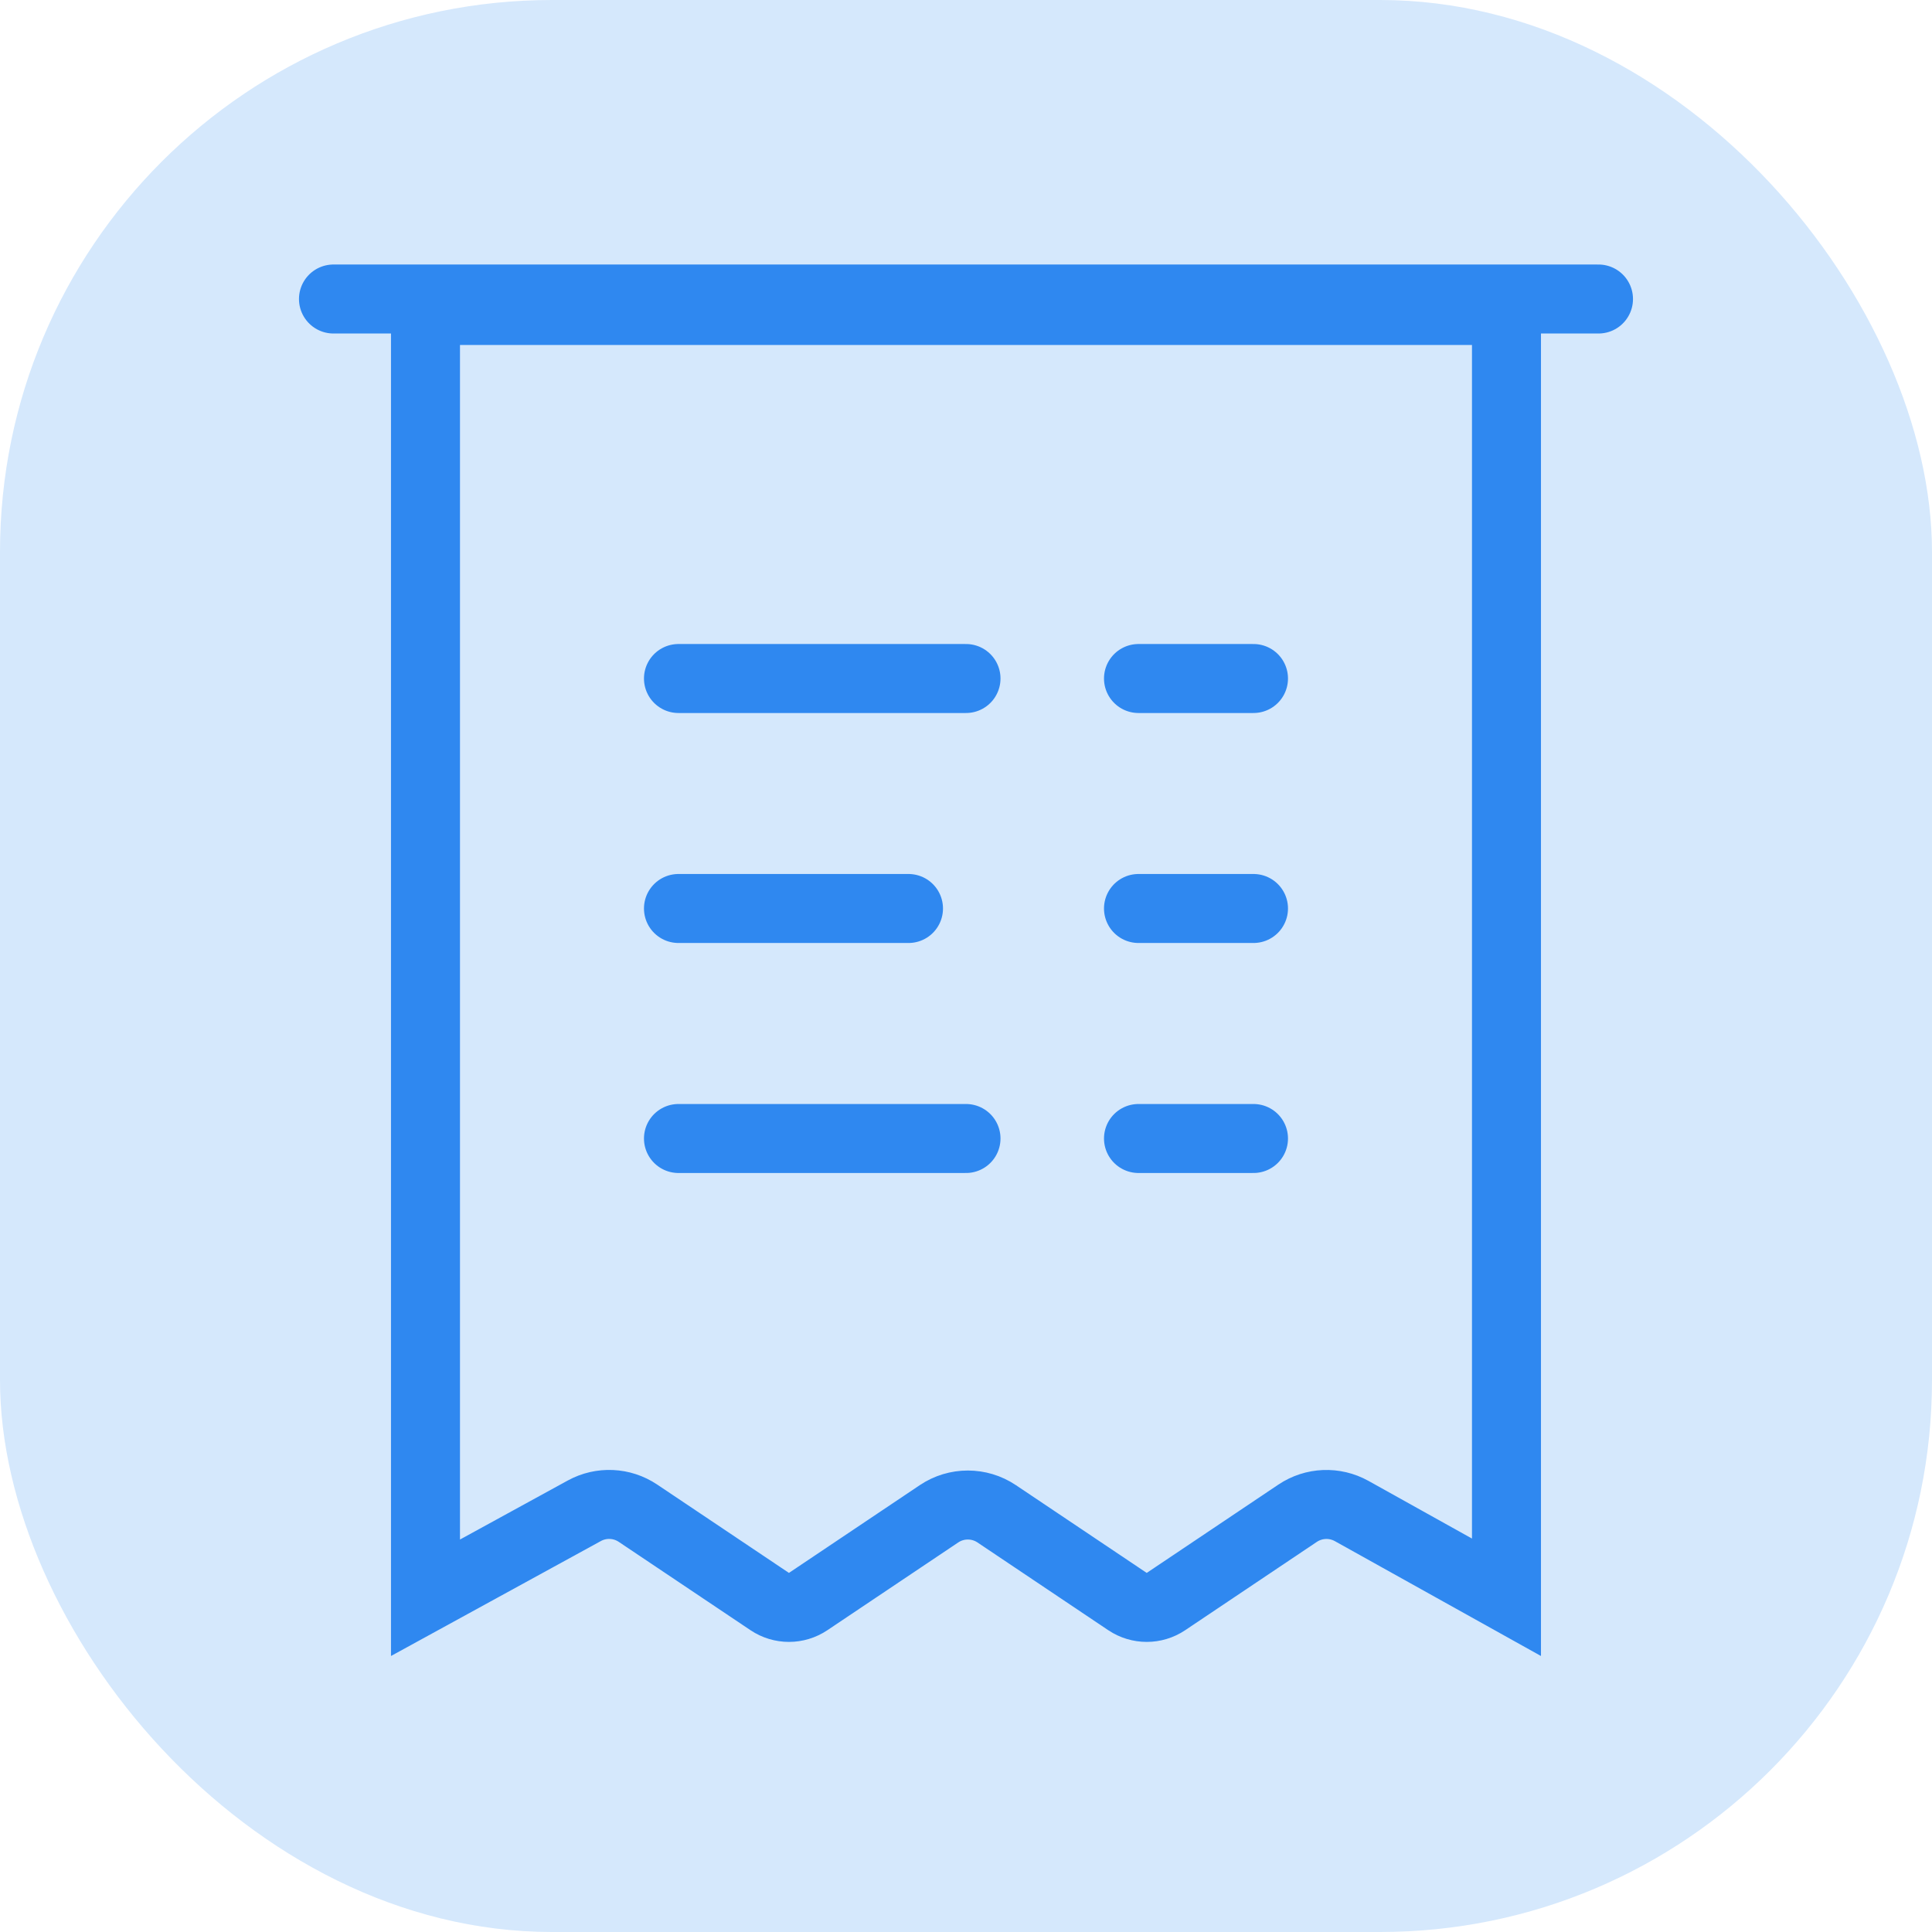
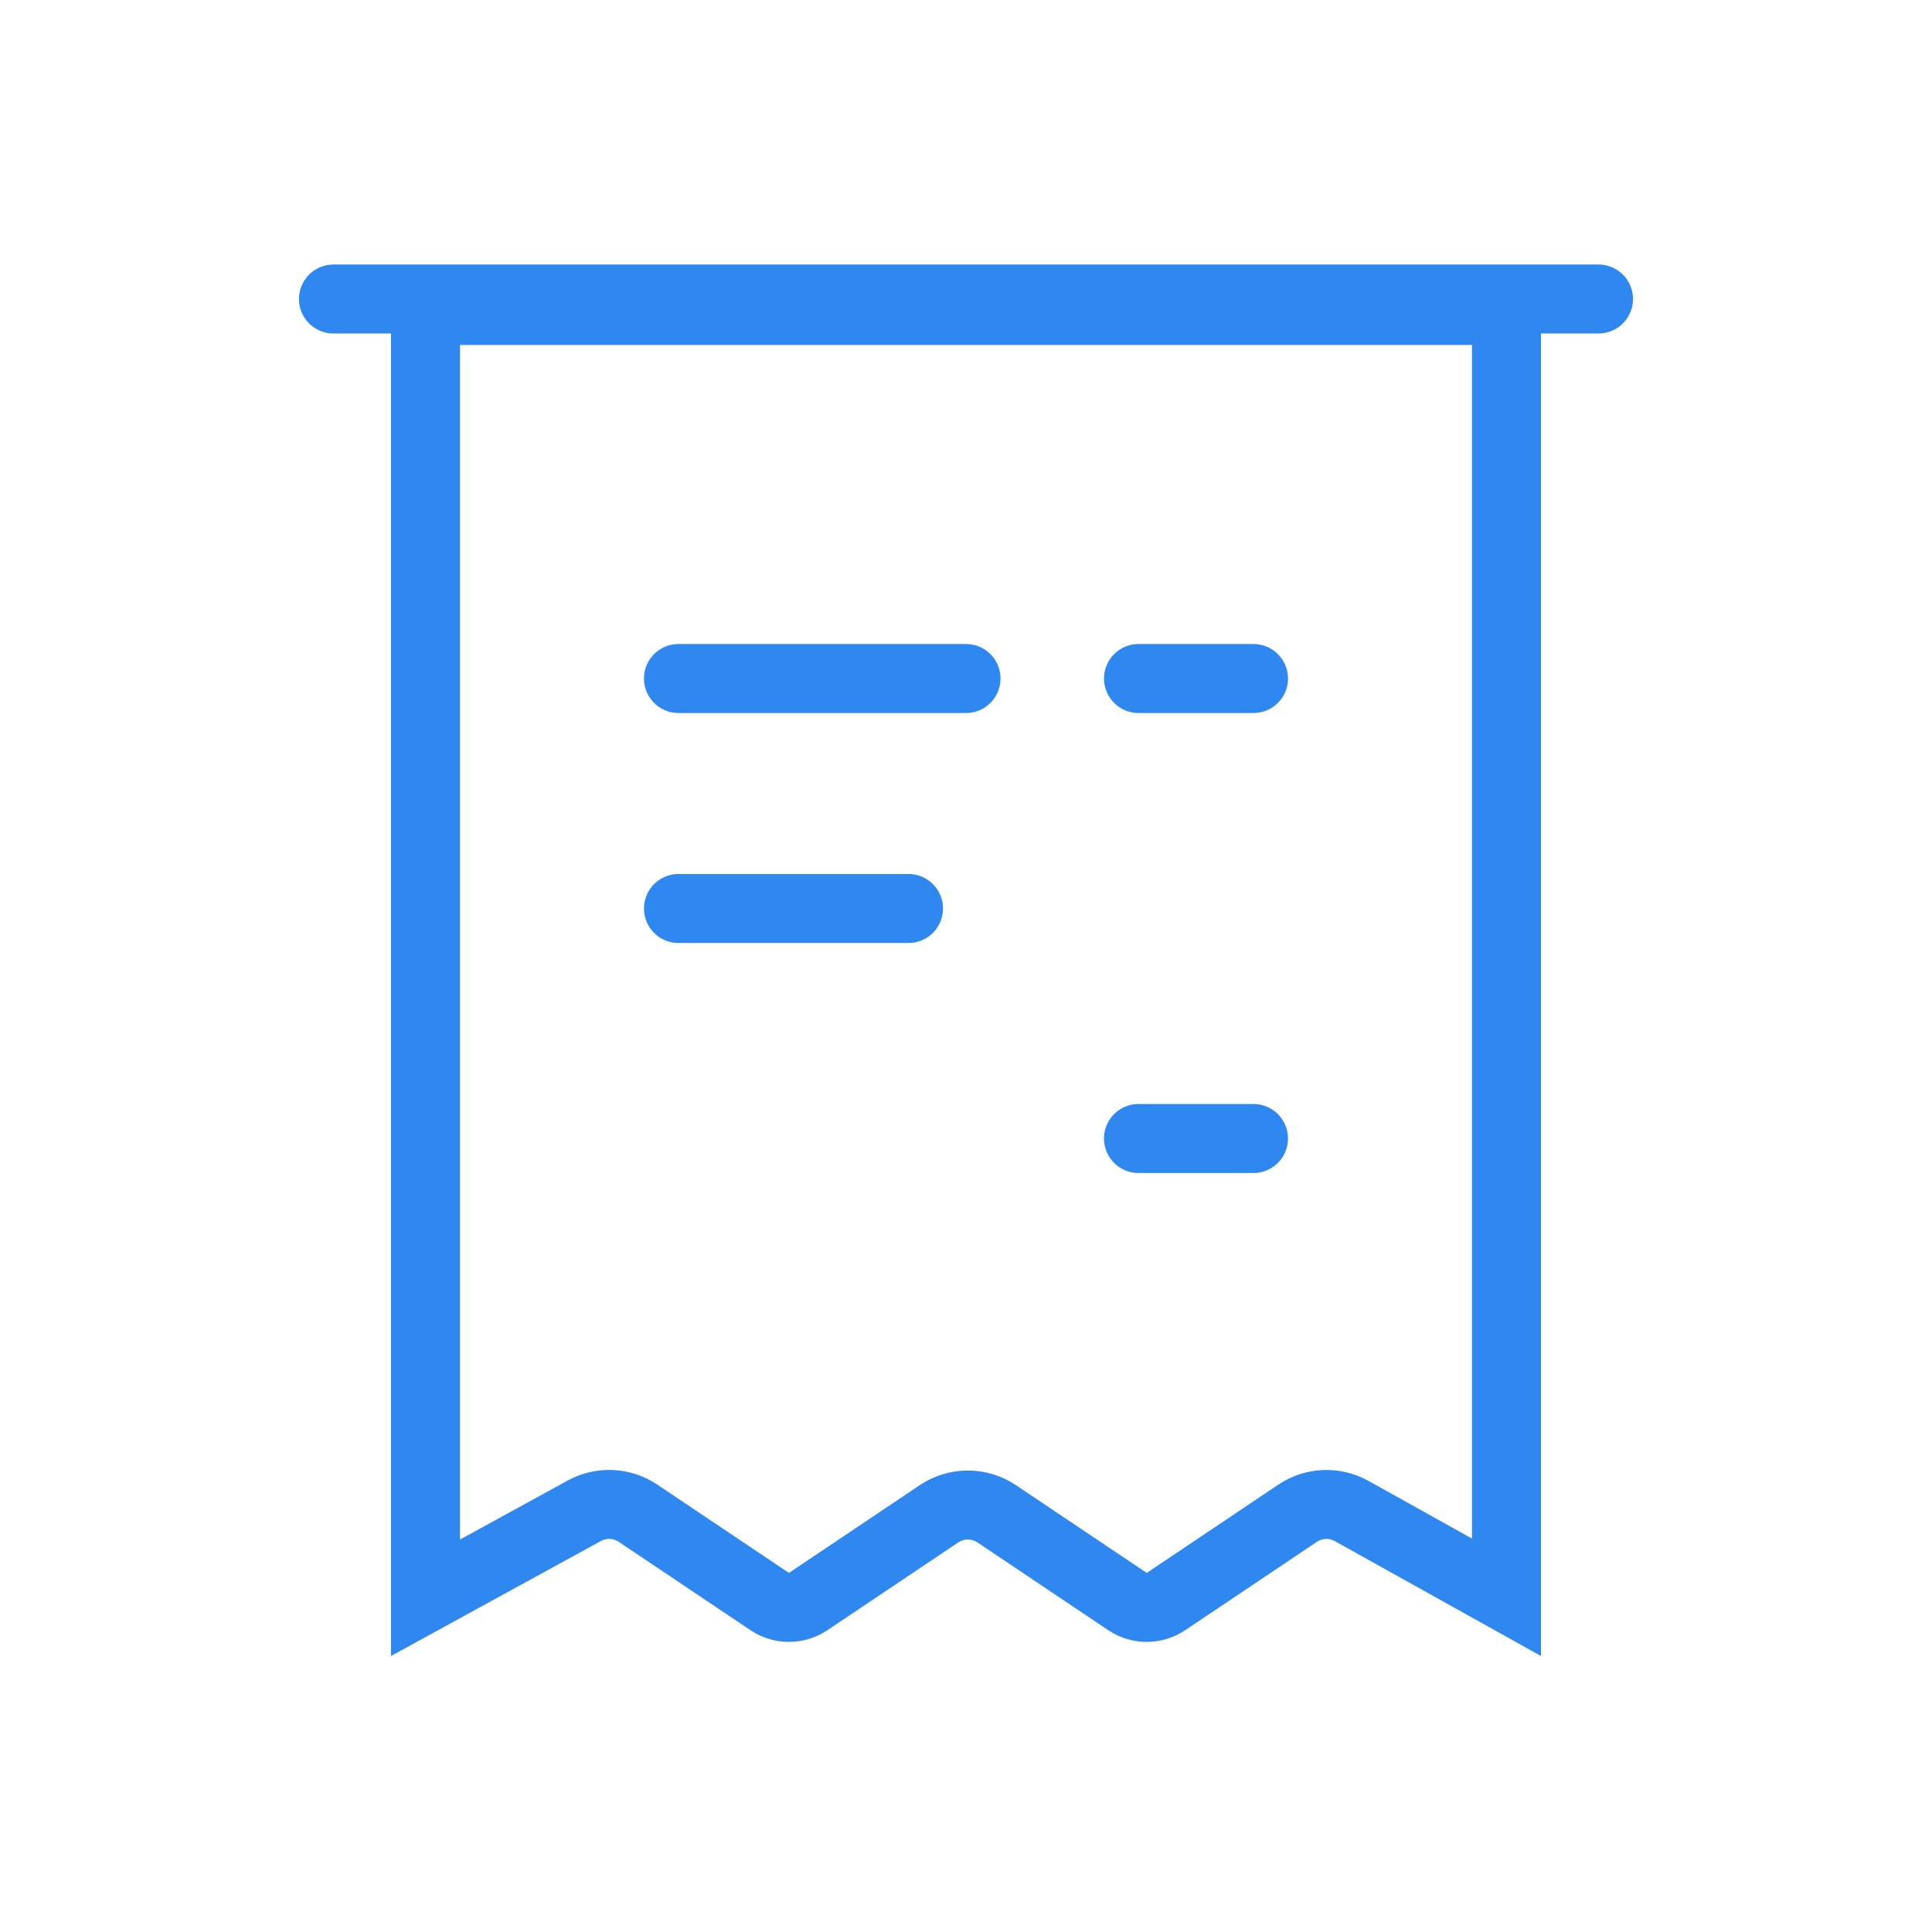
<svg xmlns="http://www.w3.org/2000/svg" width="56" height="56" viewBox="0 0 56 56" fill="none">
-   <rect width="56" height="56" rx="16" fill="#D5E8FC" />
  <path d="M19.666 19.667H28" stroke="#2F88F0" stroke-width="2" stroke-linecap="round" />
-   <path d="M19.666 33H28" stroke="#2F88F0" stroke-width="2" stroke-linecap="round" />
  <path d="M19.666 26.333H26.333" stroke="#2F88F0" stroke-width="2" stroke-linecap="round" />
  <path d="M33 19.667L36.333 19.667" stroke="#2F88F0" stroke-width="2" stroke-linecap="round" />
-   <path d="M33 26.333L36.333 26.333" stroke="#2F88F0" stroke-width="2" stroke-linecap="round" />
  <path d="M33 33L36.333 33" stroke="#2F88F0" stroke-width="2" stroke-linecap="round" />
  <path d="M9.666 8.667H46.333" stroke="#2F88F0" stroke-width="2" stroke-linecap="round" />
-   <path d="M12.333 9H43.666V46.298L39.178 43.797C38.685 43.523 38.081 43.548 37.612 43.862L33.796 46.422C33.459 46.648 33.019 46.648 32.681 46.422L28.889 43.878C28.384 43.539 27.723 43.539 27.218 43.878L23.425 46.422C23.088 46.648 22.648 46.648 22.311 46.422L18.492 43.861C18.027 43.549 17.427 43.522 16.936 43.791L12.333 46.312V9ZM11.593 46.718C11.593 46.717 11.593 46.717 11.593 46.717L11.593 46.718Z" stroke="#2F88F0" stroke-width="2" />
+   <path d="M12.333 9H43.666V46.298L39.178 43.797C38.685 43.523 38.081 43.548 37.612 43.862L33.796 46.422C33.459 46.648 33.019 46.648 32.681 46.422L28.889 43.878C28.384 43.539 27.723 43.539 27.218 43.878L23.425 46.422C23.088 46.648 22.648 46.648 22.311 46.422L18.492 43.861C18.027 43.549 17.427 43.522 16.936 43.791L12.333 46.312V9M11.593 46.718C11.593 46.717 11.593 46.717 11.593 46.717L11.593 46.718Z" stroke="#2F88F0" stroke-width="2" />
</svg>